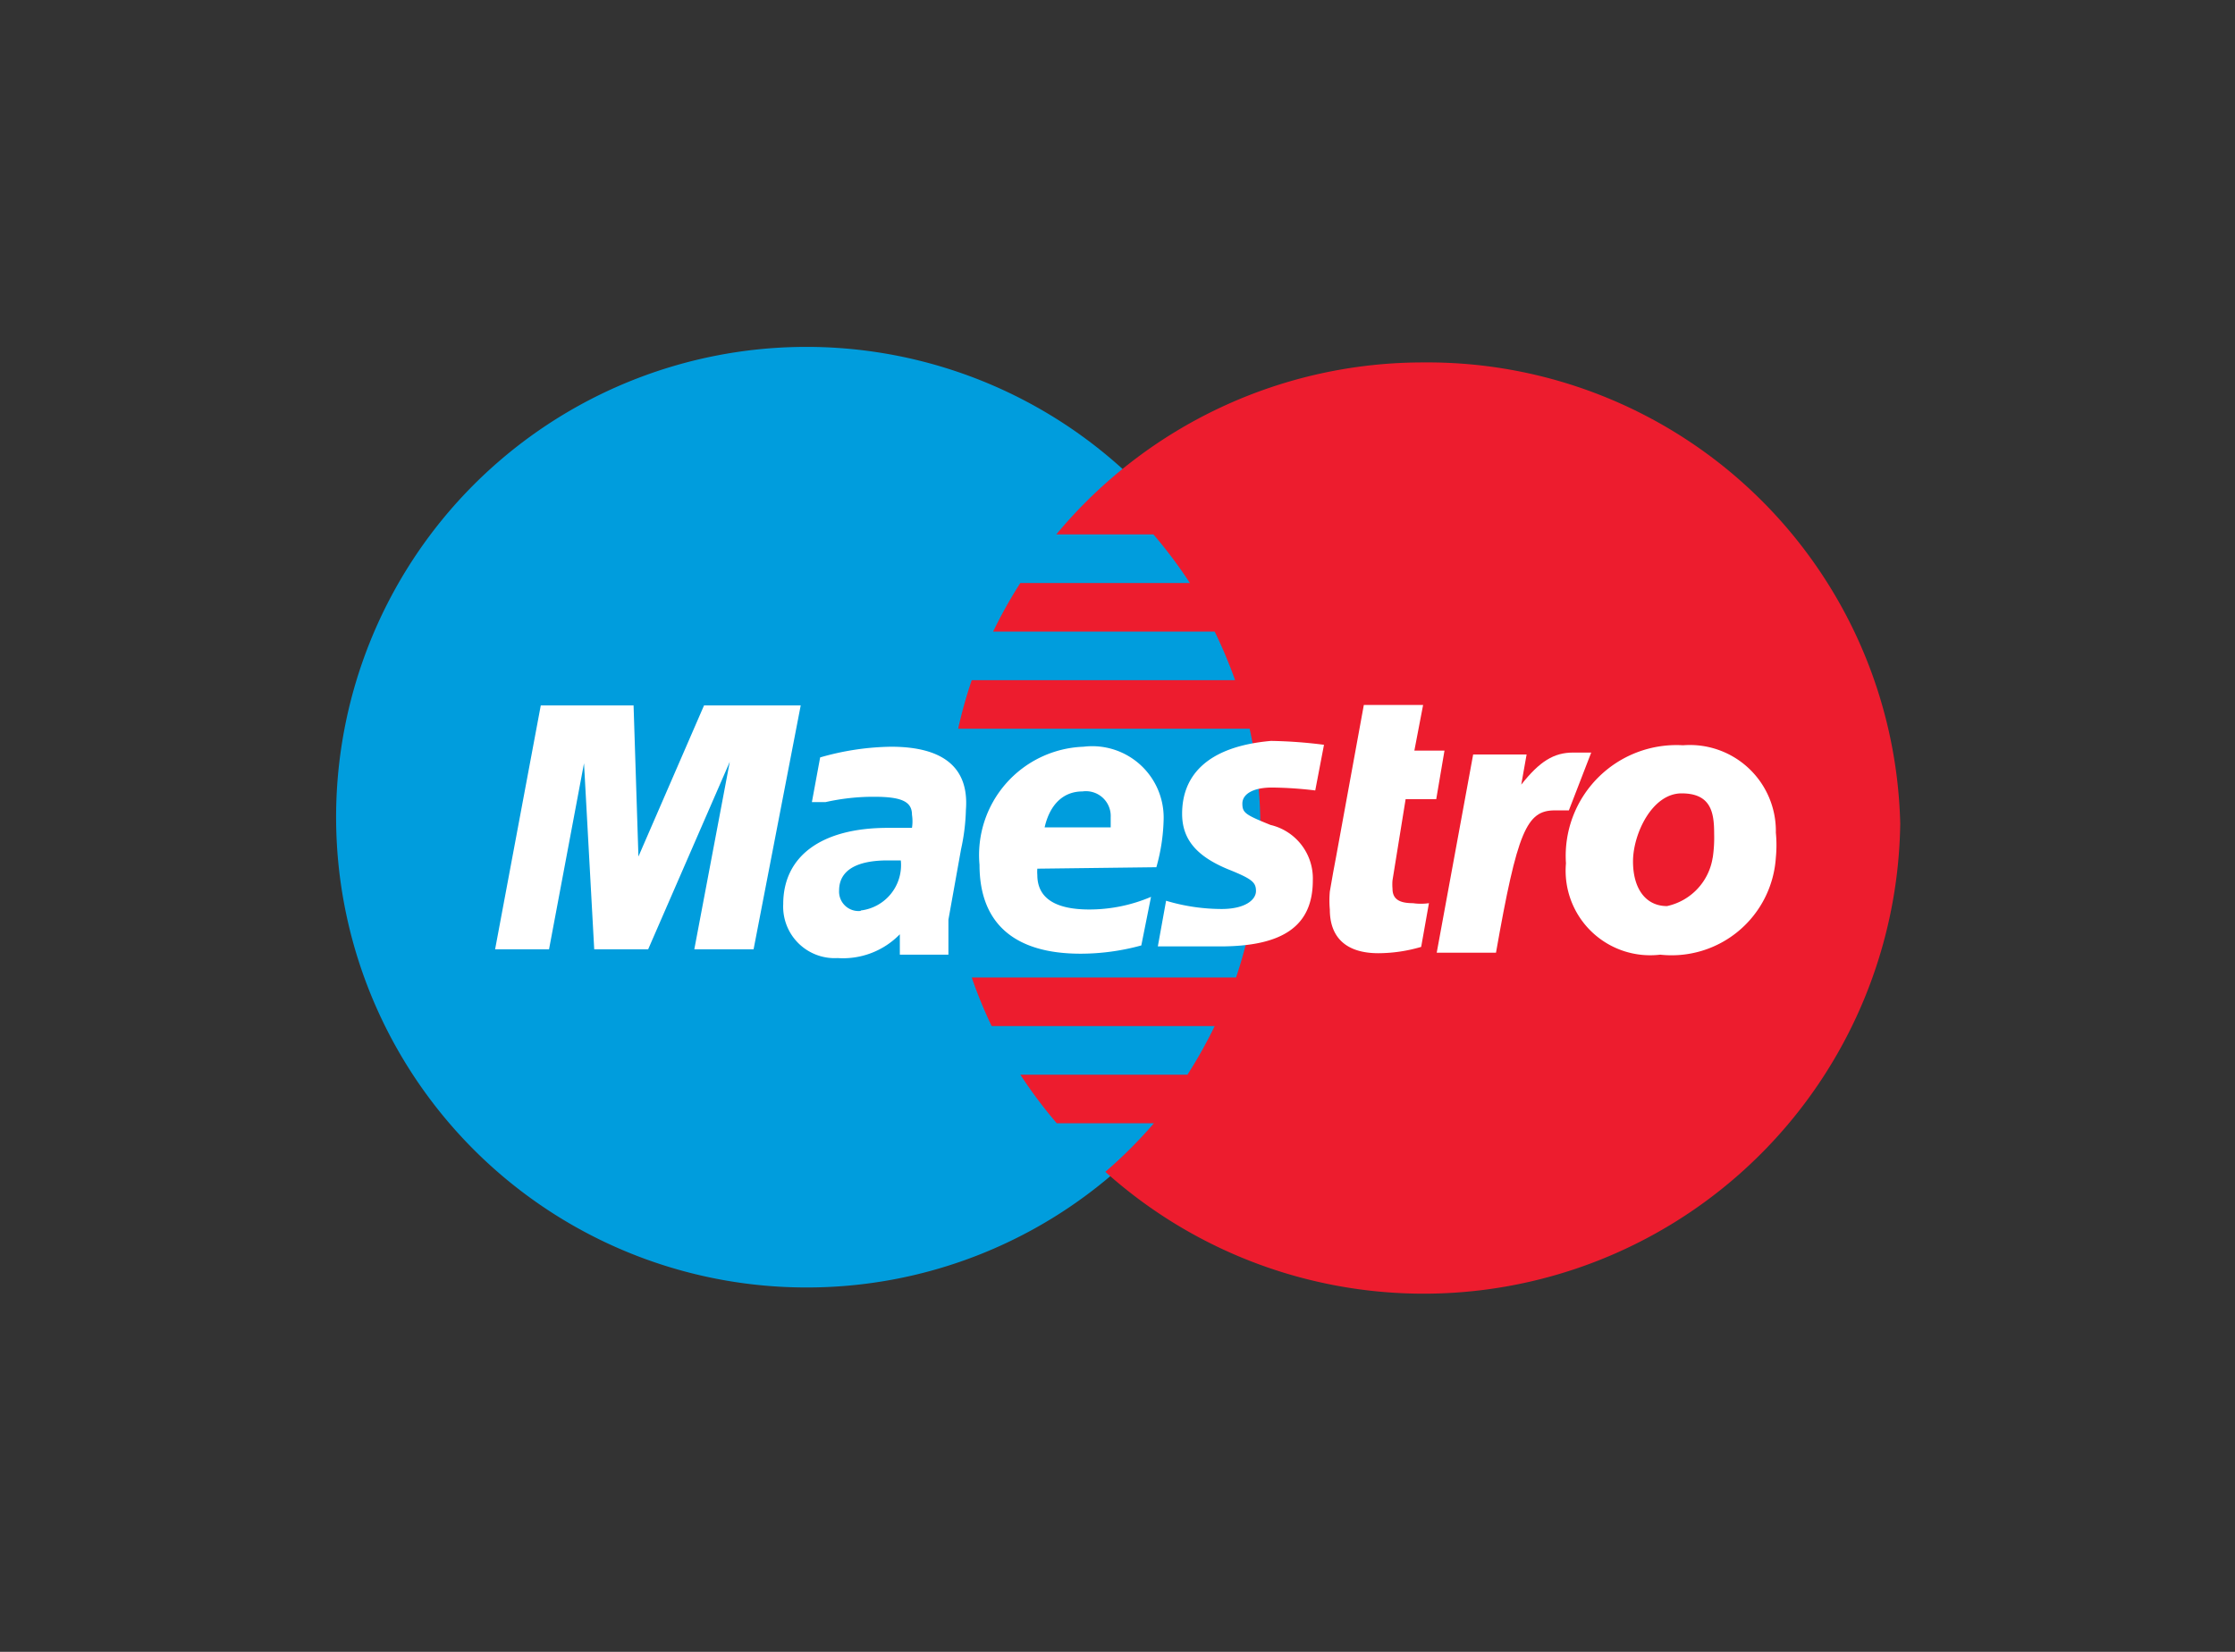
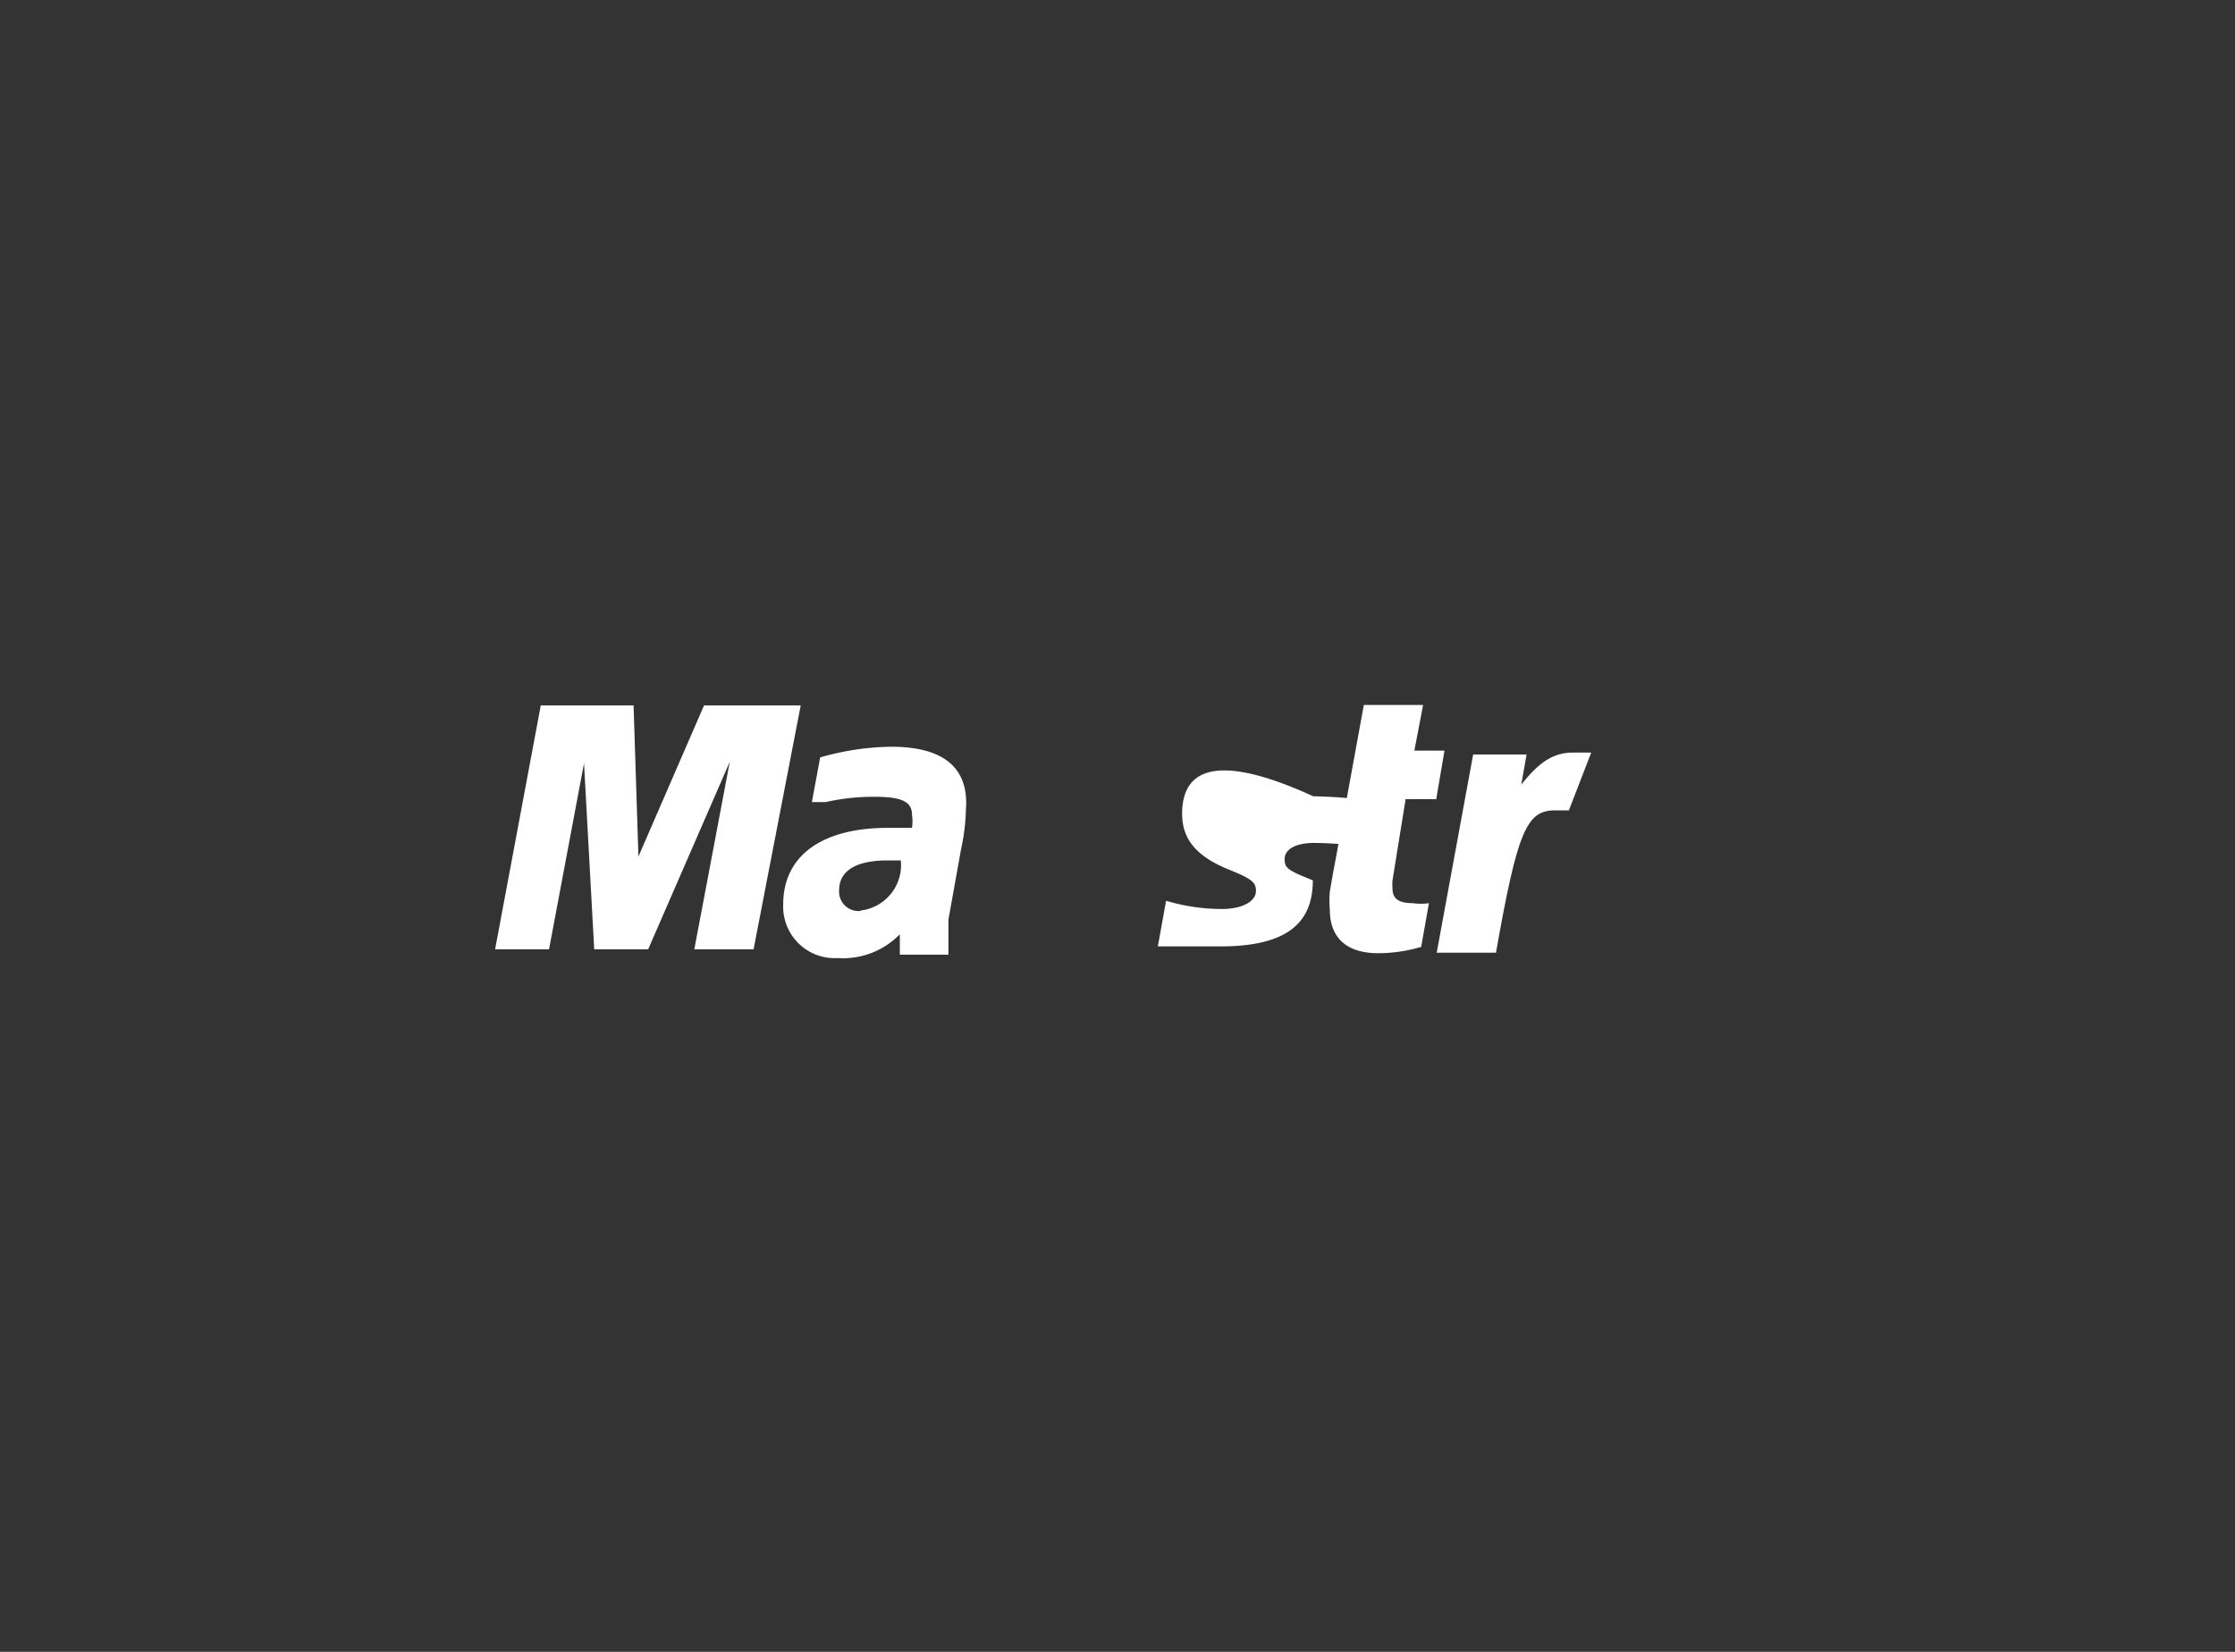
<svg xmlns="http://www.w3.org/2000/svg" viewBox="0 0 46 34">
  <rect x="0" y="0" width="46" height="34" fill="#333333" stroke="none" />
  <defs>
    <style>.cls-1{fill:#009ddd;}.cls-2{fill:#ed1c2e;}.cls-3{fill:#fff;}</style>
  </defs>
  <title>card type maestro</title>
  <g id="Layer_1" data-name="Layer 1">
-     <path id="Shape" class="cls-1" d="M23.09,24a9.68,9.68,0,1,0-6.5,2.5,9.65,9.65,0,0,0,6.5-2.5Z" />
-     <path id="Shape-2" data-name="Shape" class="cls-2" d="M29.3,7.46A9.81,9.81,0,0,0,21.74,11h2a9.76,9.76,0,0,1,.75,1H21a9.64,9.64,0,0,0-.56,1H25a9.52,9.52,0,0,1,.42,1H20a9.52,9.52,0,0,0-.28,1h6a9.63,9.63,0,0,1-.28,5.12H20a9.5,9.5,0,0,0,.41,1H25a9.66,9.66,0,0,1-.56,1H21a9.72,9.72,0,0,0,.75,1h2a9.8,9.8,0,0,1-1,1,9.81,9.81,0,0,0,16.36-7.17A9.73,9.73,0,0,0,29.3,7.46Z" />
    <polygon class="cls-3" points="14.49 14.52 13.14 17.63 13.04 14.52 11.13 14.52 10.19 19.54 11.3 19.54 12.02 15.71 12.23 19.54 13.34 19.54 15.02 15.68 14.29 19.54 15.51 19.54 16.48 14.52 14.49 14.52" />
    <path class="cls-3" d="M28.93,16.45h.63l.17-1h-.62l.18-.94H28.07l-.57,3.12-.06.32-.07.4a2.06,2.06,0,0,0,0,.37c0,.58.34.9,1,.9a3.15,3.15,0,0,0,.88-.13l.16-.9a1.15,1.15,0,0,1-.33,0c-.29,0-.42-.09-.42-.3a1,1,0,0,1,0-.17Z" />
    <path class="cls-3" d="M32.75,15.49l-.14,0-.11,0h-.12c-.4,0-.69.18-1.07.66l.11-.62H30.32l-.75,4.08h1.22c.44-2.5.63-2.93,1.21-2.93h.15l.14,0Z" />
-     <path class="cls-3" d="M24.33,16.75c0,.52.29.87.94,1.14.5.2.58.27.58.45s-.22.37-.71.37A4,4,0,0,1,24,18.54l-.17.94h.05l.23,0,.32,0,.68,0c1.31,0,1.91-.43,1.91-1.36a1.13,1.13,0,0,0-.87-1.14c-.52-.21-.58-.25-.58-.44s.21-.33.61-.33a7.93,7.93,0,0,1,.89.06l.18-.94a9.65,9.65,0,0,0-1.09-.08C24.8,15.37,24.33,16,24.33,16.75Z" />
+     <path class="cls-3" d="M24.33,16.75c0,.52.29.87.94,1.14.5.2.58.27.58.45s-.22.37-.71.37A4,4,0,0,1,24,18.54l-.17.94h.05l.23,0,.32,0,.68,0c1.31,0,1.91-.43,1.91-1.36c-.52-.21-.58-.25-.58-.44s.21-.33.61-.33a7.93,7.93,0,0,1,.89.06l.18-.94a9.65,9.65,0,0,0-1.09-.08C24.8,15.37,24.33,16,24.33,16.75Z" />
    <path class="cls-3" d="M18.34,15.37a5.49,5.49,0,0,0-1.46.22l-.17.92.11,0,.17,0a4.5,4.5,0,0,1,1-.11c.57,0,.78.1.78.37a.89.89,0,0,1,0,.27l-.5,0c-1.36,0-2.15.58-2.15,1.57a1.06,1.06,0,0,0,1.12,1.11,1.63,1.63,0,0,0,1.28-.49l0,.42h1v-.11l0-.14,0-.21,0-.26.26-1.45a4.23,4.23,0,0,0,.1-.81C19.95,15.78,19.39,15.37,18.34,15.37Zm-.63,3.38a.4.4,0,0,1-.44-.42c0-.41.35-.62,1-.62l.27,0A.94.94,0,0,1,17.72,18.74Z" />
-     <path class="cls-3" d="M23.8,17.85a3.9,3.9,0,0,0,.15-1,1.47,1.47,0,0,0-1.65-1.48,2.23,2.23,0,0,0-2.14,2.43c0,1.2.71,1.83,2.08,1.83a4.73,4.73,0,0,0,1.25-.17l.2-1a3.24,3.24,0,0,1-1.27.26c-.71,0-1.07-.24-1.07-.71a.78.78,0,0,1,0-.13Zm-1.52-1.56a.51.51,0,0,1,.58.53c0,.05,0,.12,0,.21H21.5C21.61,16.55,21.89,16.29,22.28,16.29Z" />
-     <path class="cls-3" d="M34.64,15.34a2.28,2.28,0,0,0-2.41,2.43,1.74,1.74,0,0,0,1.94,1.88,2.15,2.15,0,0,0,2.38-2,2.62,2.62,0,0,0,0-.51A1.77,1.77,0,0,0,34.64,15.34Zm.61,2.31a1.21,1.21,0,0,1-.94,1c-.44,0-.7-.36-.7-.92s.39-1.4,1-1.4.67.4.67.83A2.82,2.82,0,0,1,35.25,17.66Z" />
  </g>
</svg>